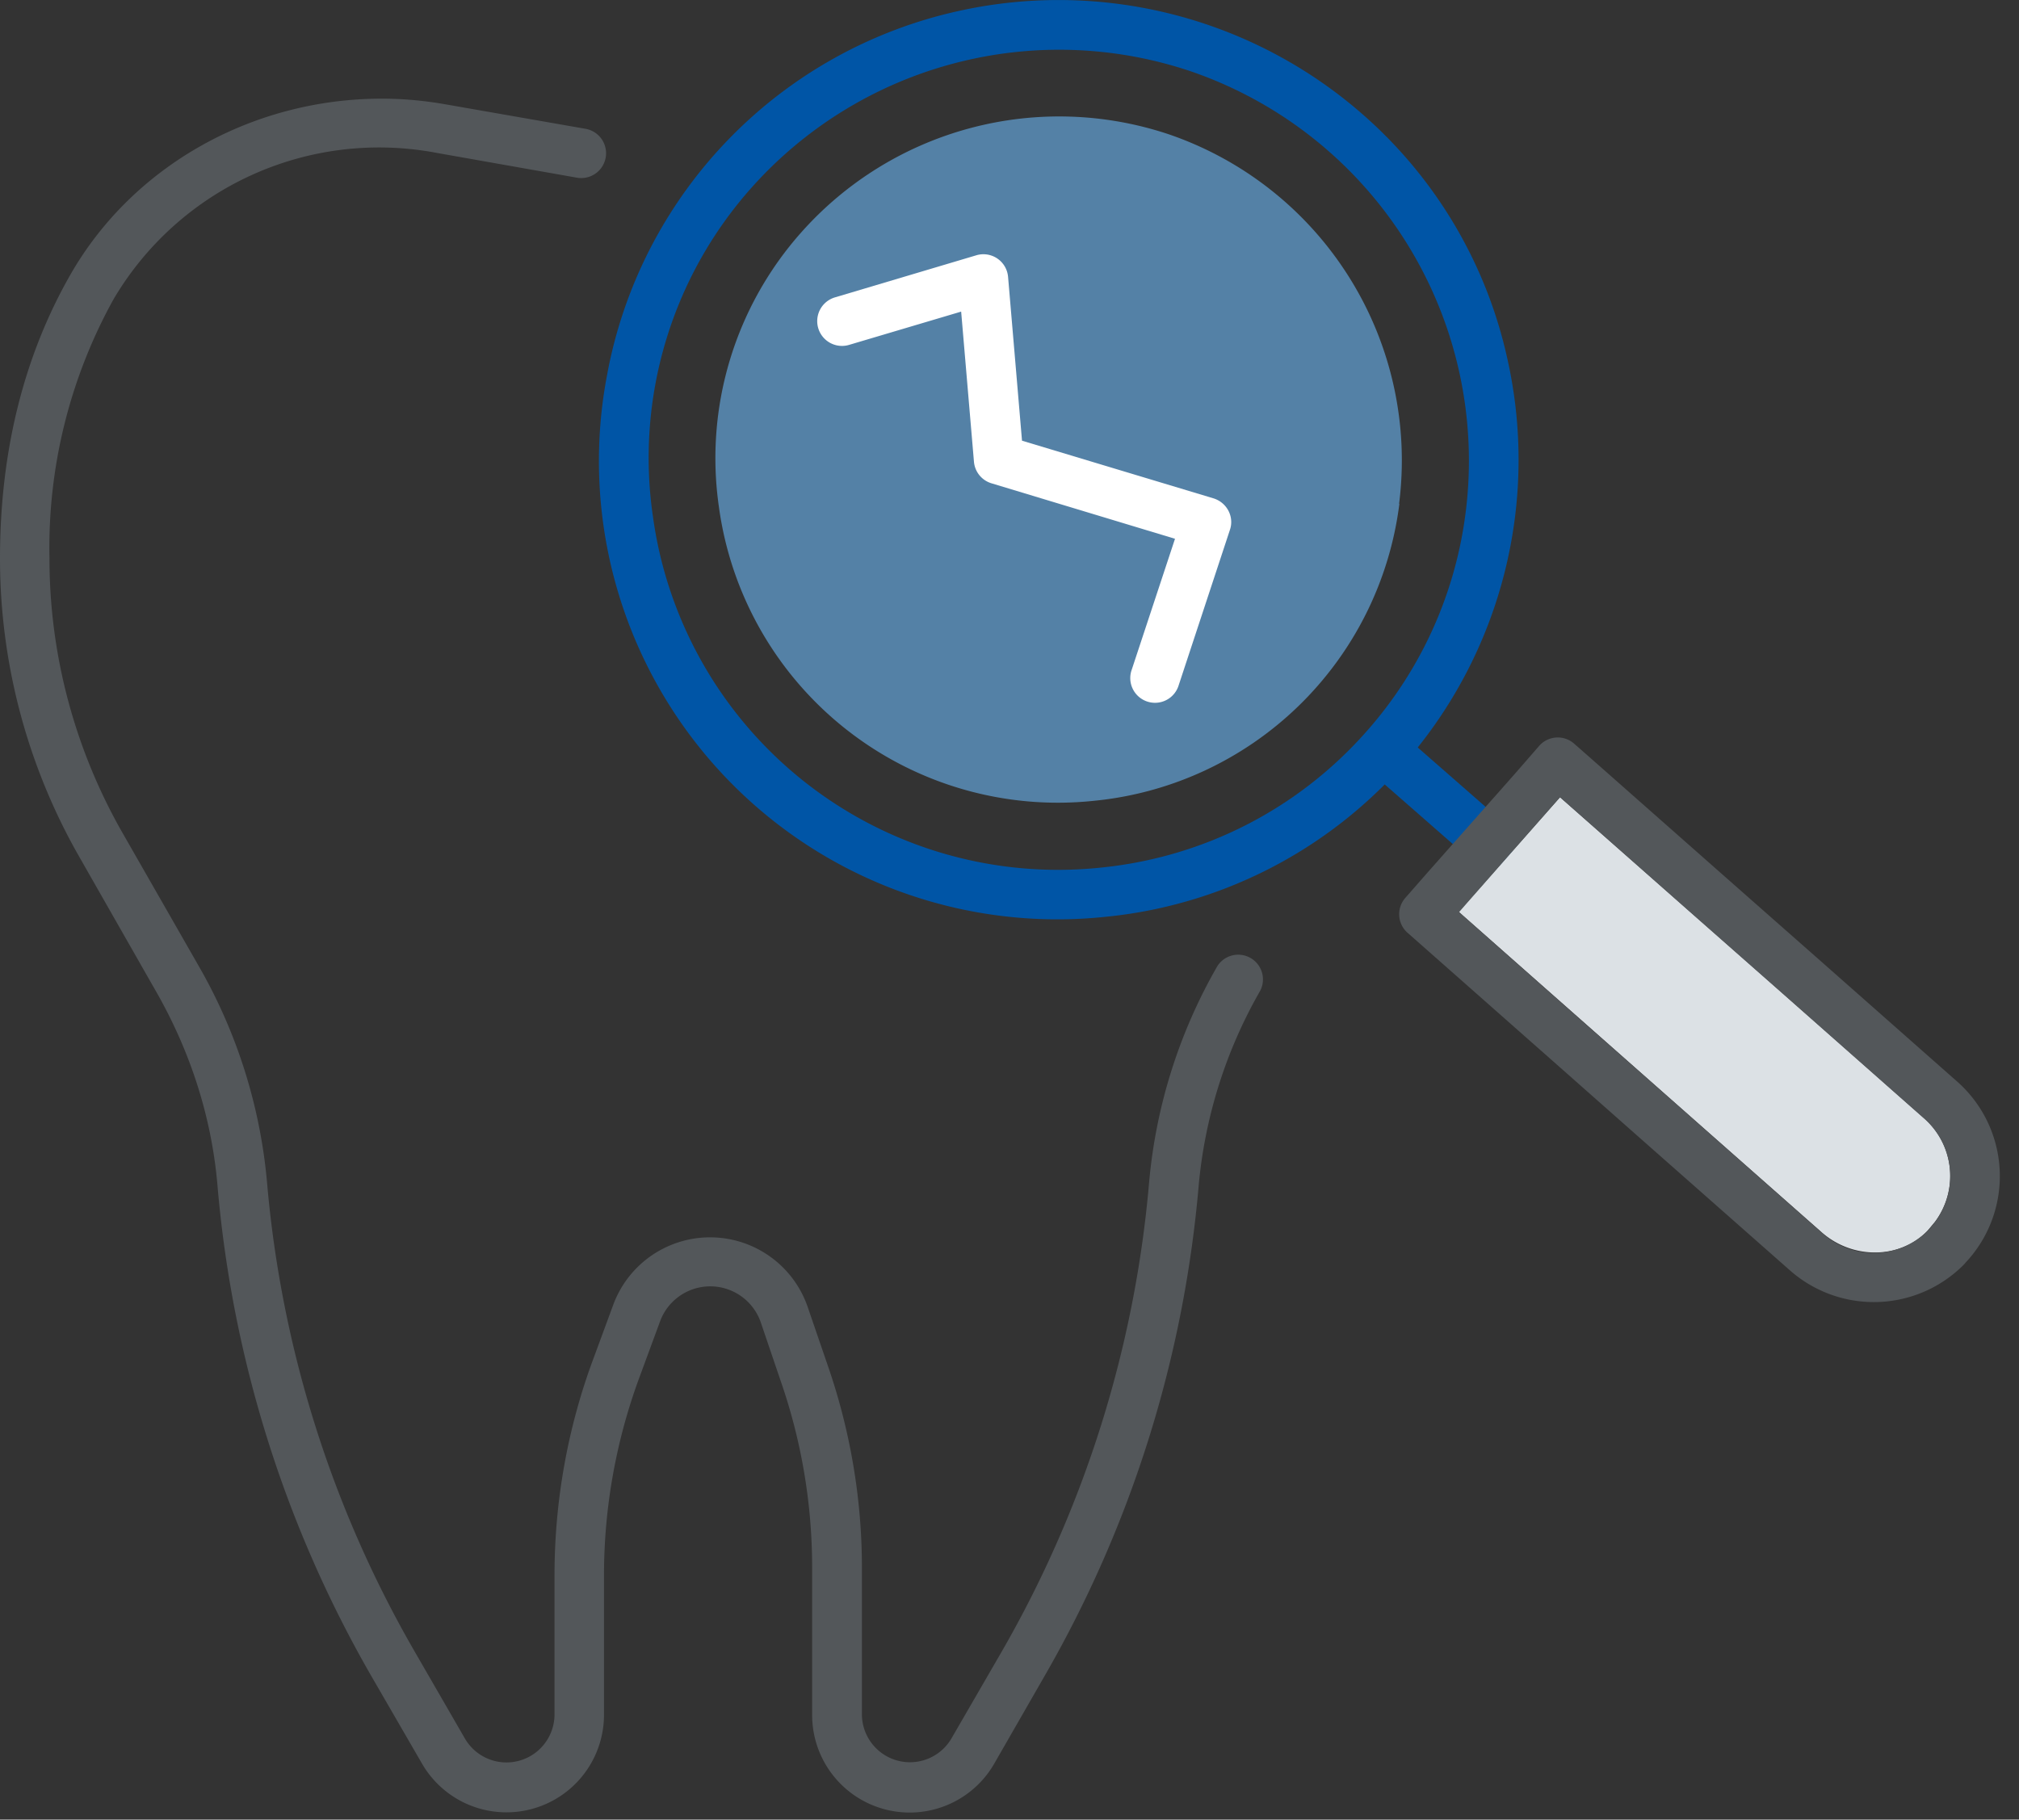
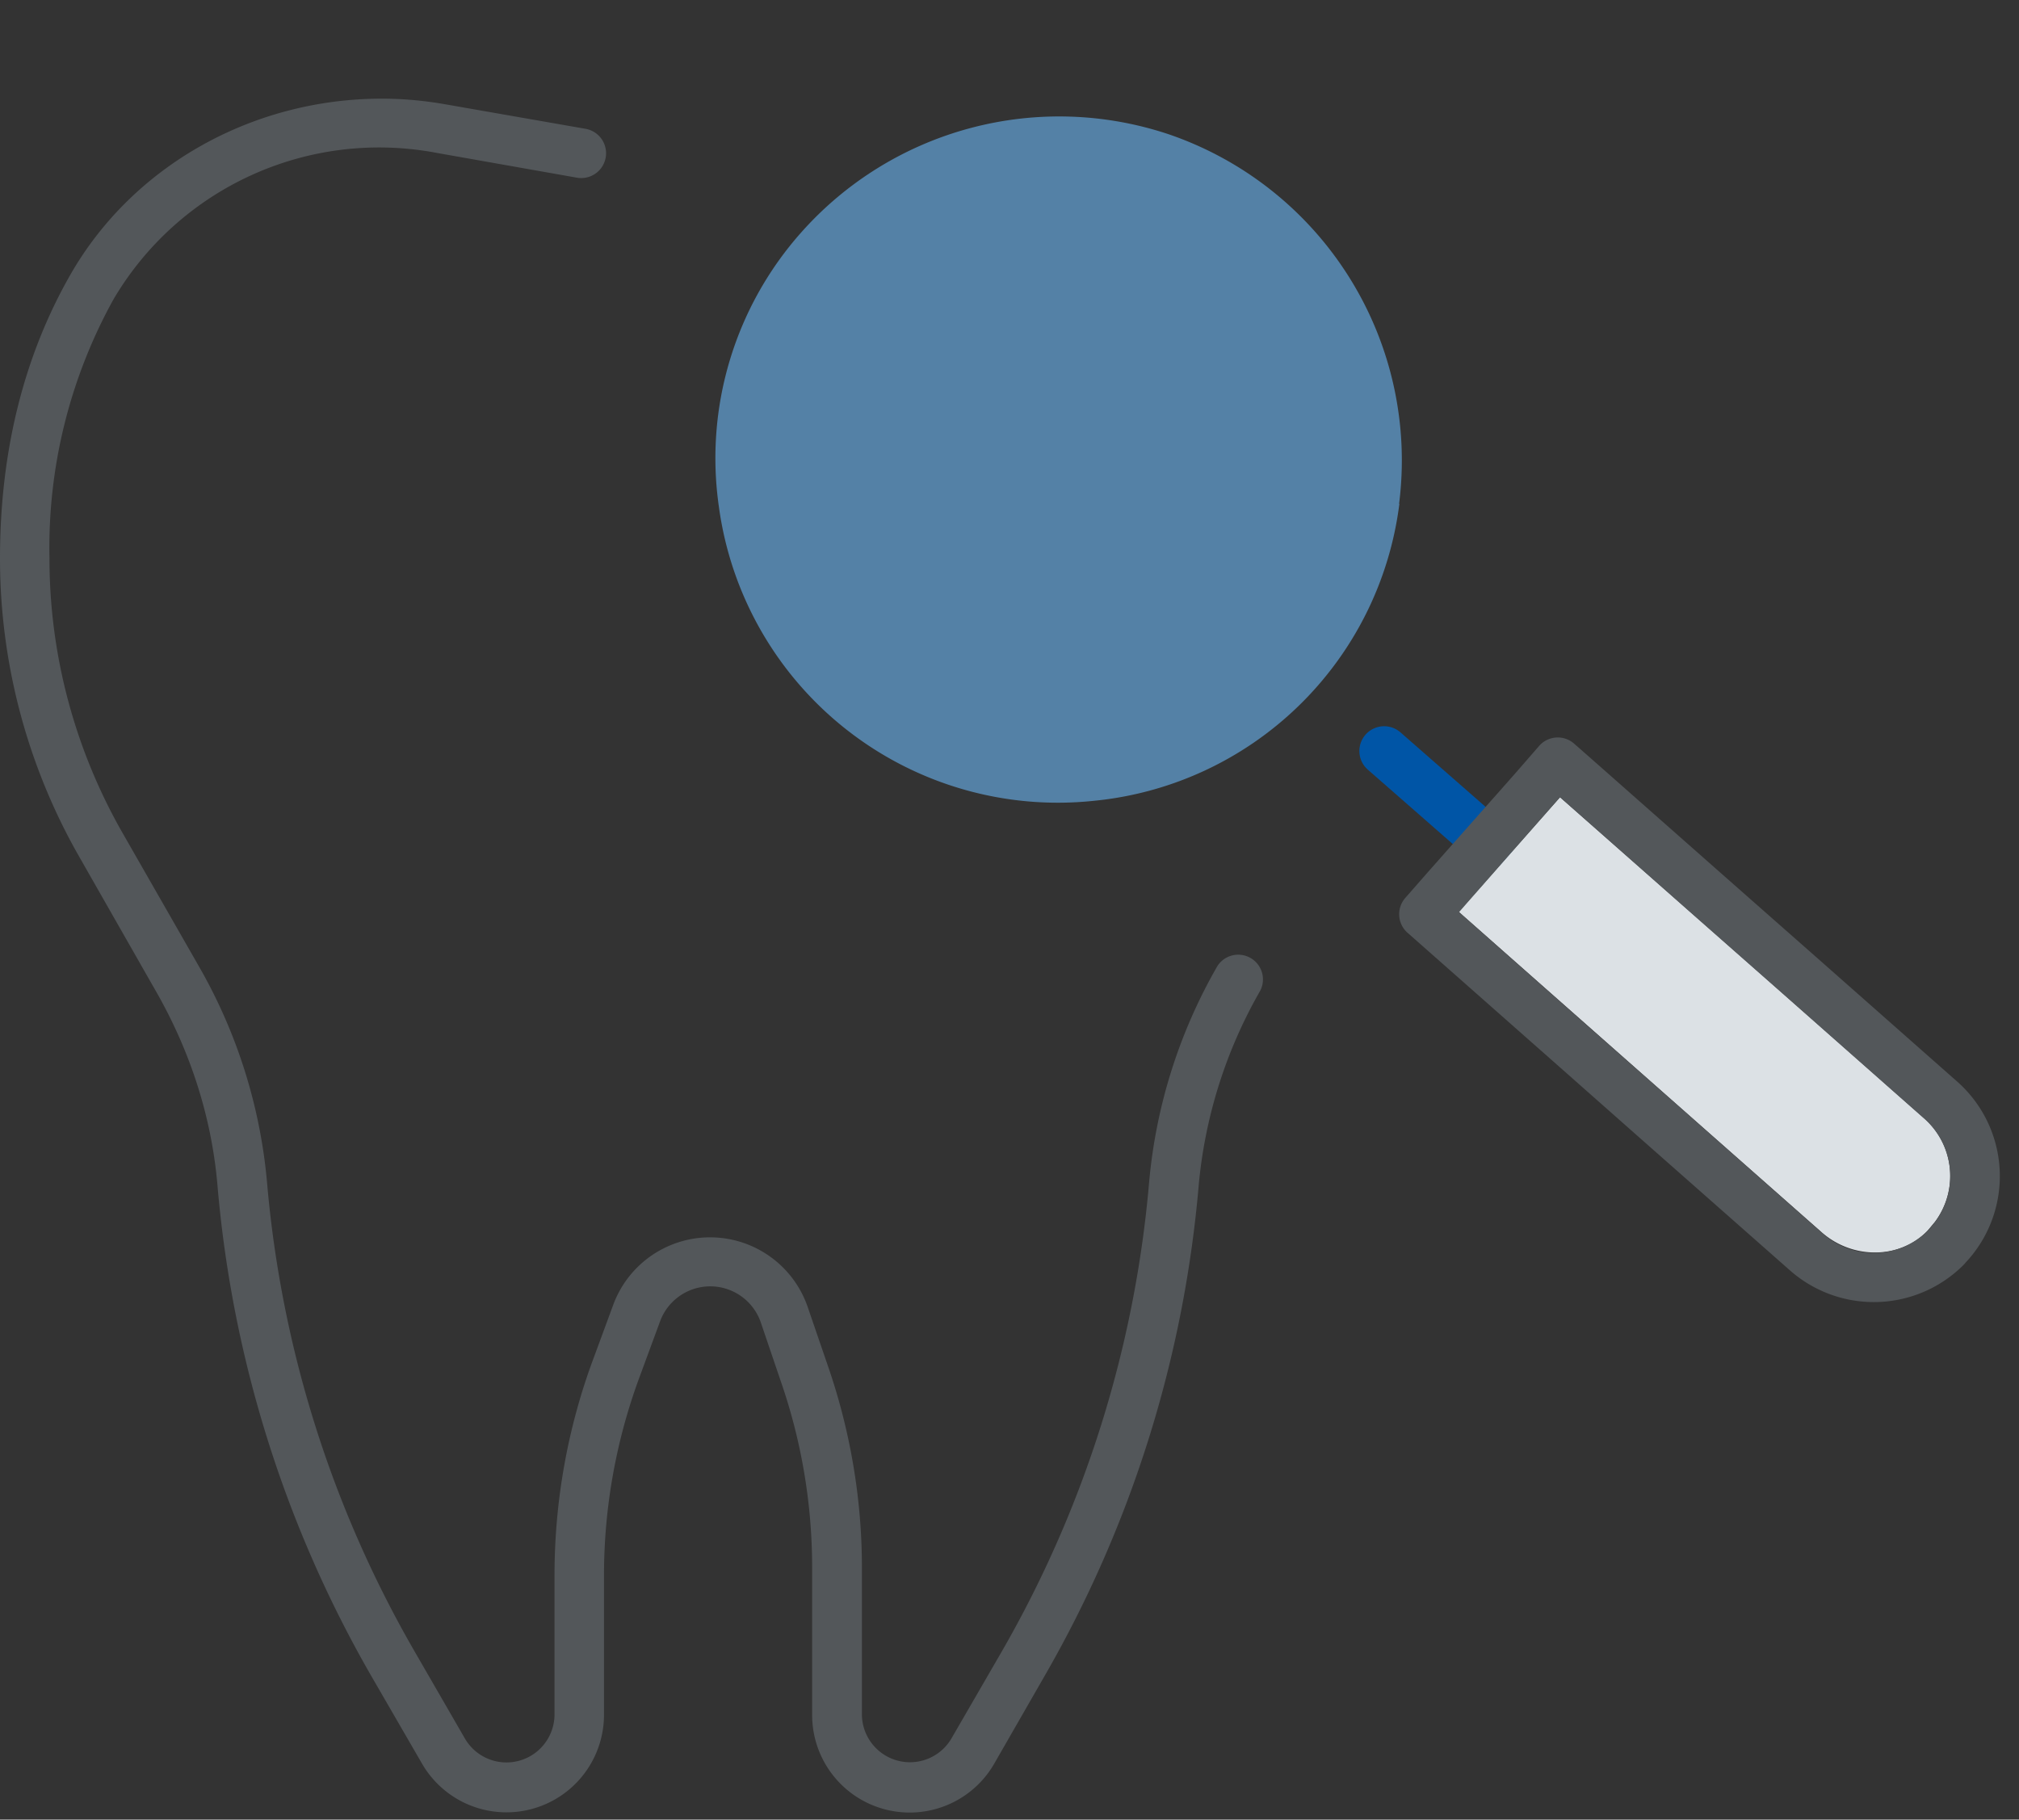
<svg xmlns="http://www.w3.org/2000/svg" xmlns:xlink="http://www.w3.org/1999/xlink" width="71" height="64" viewBox="0 0 71 64">
  <rect x="0" y="0" width="71" height="64" fill="#333333" stroke="none" />
  <defs>
    <path id="1lwda" d="M649.59 8125.53a.87.87 0 0 1-.3 1.72l-4.92-.87a10.84 10.84 0 0 0-11.38 5.15 18.05 18.05 0 0 0-2.25 9.12c0 3.38.89 6.7 2.56 9.63l2.69 4.7a18.56 18.56 0 0 1 2.4 7.6c.5 5.8 2.26 11.42 5.17 16.47l1.79 3.1a1.69 1.69 0 0 0 3.15-.83v-4.91c0-2.6.46-5.19 1.37-7.63l.7-1.9a3.63 3.63 0 0 1 6.83.08l.71 2.07c.79 2.28 1.2 4.69 1.2 7.1v5.18a1.69 1.69 0 0 0 3.14.85l1.8-3.11a39.94 39.94 0 0 0 5.16-16.47 18.55 18.55 0 0 1 2.4-7.6.87.87 0 0 1 1.51.86 16.81 16.81 0 0 0-2.17 6.89 41.68 41.68 0 0 1-5.4 17.19l-1.78 3.1a3.43 3.43 0 0 1-6.41-1.7v-5.18c0-2.23-.37-4.44-1.1-6.55l-.7-2.06a1.88 1.88 0 0 0-3.55-.05l-.7 1.9a20.12 20.12 0 0 0-1.27 7.03v4.9a3.43 3.43 0 0 1-6.4 1.72l-1.8-3.11a41.68 41.68 0 0 1-5.39-17.2c-.2-2.4-.95-4.74-2.18-6.88l-2.68-4.7a21.15 21.15 0 0 1-2.79-10.5c0-3.88.89-7.2 2.47-9.97 2.2-3.85 6.42-6.2 10.96-6.2.76 0 1.5.07 2.24.2z" />
-     <path id="1lwdb" d="M680.54 8139.03a14.48 14.48 0 0 0-9.66-15.52 14.49 14.49 0 0 0-15.46 4.1 14.28 14.28 0 0 0-3.46 11.55 14.38 14.38 0 0 0 15.71 12.36c3.6-.35 6.95-2.03 9.39-4.8a14.3 14.3 0 0 0 3.48-7.69zm-2.17 8.84a16.07 16.07 0 0 1-10.53 5.38 16.12 16.12 0 0 1-17.49-19.07 16.09 16.09 0 0 1 12.39-12.8 16.23 16.23 0 0 1 14.2 3.66 15.97 15.97 0 0 1 5.05 8.5 16.21 16.21 0 0 1-3.62 14.33z" />
    <path id="1lwdc" d="M678.2 8138.72a12.12 12.12 0 0 0-8.08-12.99 12.13 12.13 0 0 0-12.94 3.44 11.95 11.95 0 0 0-2.9 9.65 12.03 12.03 0 0 0 13.15 10.35 12 12 0 0 0 10.78-10.45z" />
    <path id="1lwdd" d="M677.1 8148.07a.87.87 0 0 1 1.15-1.31l3.69 3.23a.87.87 0 0 1-1.15 1.31z" />
    <path id="1lwde" d="M683.56 8149.38l-3.06 3.46-.2.23.12.11 4.36 3.85 3.36 2.97 4.93 4.35c1.1.96 2.75.93 3.7-.05l.07-.08.2-.24a2.7 2.7 0 0 0-.4-3.67l-4.96-4.38-3.37-2.97-4.36-3.84-.09-.08z" />
    <path id="1lwdf" d="M684.36 8147.16l.75.66 4.35 3.84 3.37 2.97 4.96 4.38a4.44 4.44 0 0 1 .34 6.39l-.07.08a4.46 4.46 0 0 1-6.14.18l-4.93-4.35-3.36-2.97-4.36-3.85-.77-.68a.87.87 0 0 1-.08-1.23l.78-.89 3.06-3.46.87-1a.87.87 0 0 1 1.23-.07zm-.8 2.22l-3.05 3.47-.2.23.11.1 4.36 3.86 3.37 2.97 4.92 4.35a2.7 2.7 0 0 0 3.7-.05l.07-.07.2-.25a2.7 2.7 0 0 0-.4-3.67l-4.96-4.38-3.37-2.97-4.36-3.85-.09-.08z" />
-     <path id="1lwdg" d="M662.8 8131.96l-3.94 1.17a.87.87 0 0 1-.5-1.67l4.97-1.48a.87.87 0 0 1 1.12.76l.49 5.76 6.74 2.03c.47.15.73.65.57 1.11l-1.8 5.46a.87.87 0 1 1-1.65-.55l1.52-4.6-6.45-1.95a.87.87 0 0 1-.62-.76z" />
  </defs>
  <g>
    <g transform="translate(-629 -8121)">
      <g>
        <use fill="#53575a" xlink:href="#1lwda" />
      </g>
      <g>
        <use fill="#0055a6" xlink:href="#1lwdb" />
      </g>
      <g>
        <use fill="#5481a6" xlink:href="#1lwdc" />
      </g>
      <g>
        <use fill="#0055a6" xlink:href="#1lwdd" />
      </g>
      <g>
        <use fill="#dce1e5" xlink:href="#1lwde" />
      </g>
      <g>
        <use fill="#53575a" xlink:href="#1lwdf" />
      </g>
      <g>
        <use fill="#fff" xlink:href="#1lwdg" />
      </g>
    </g>
  </g>
</svg>